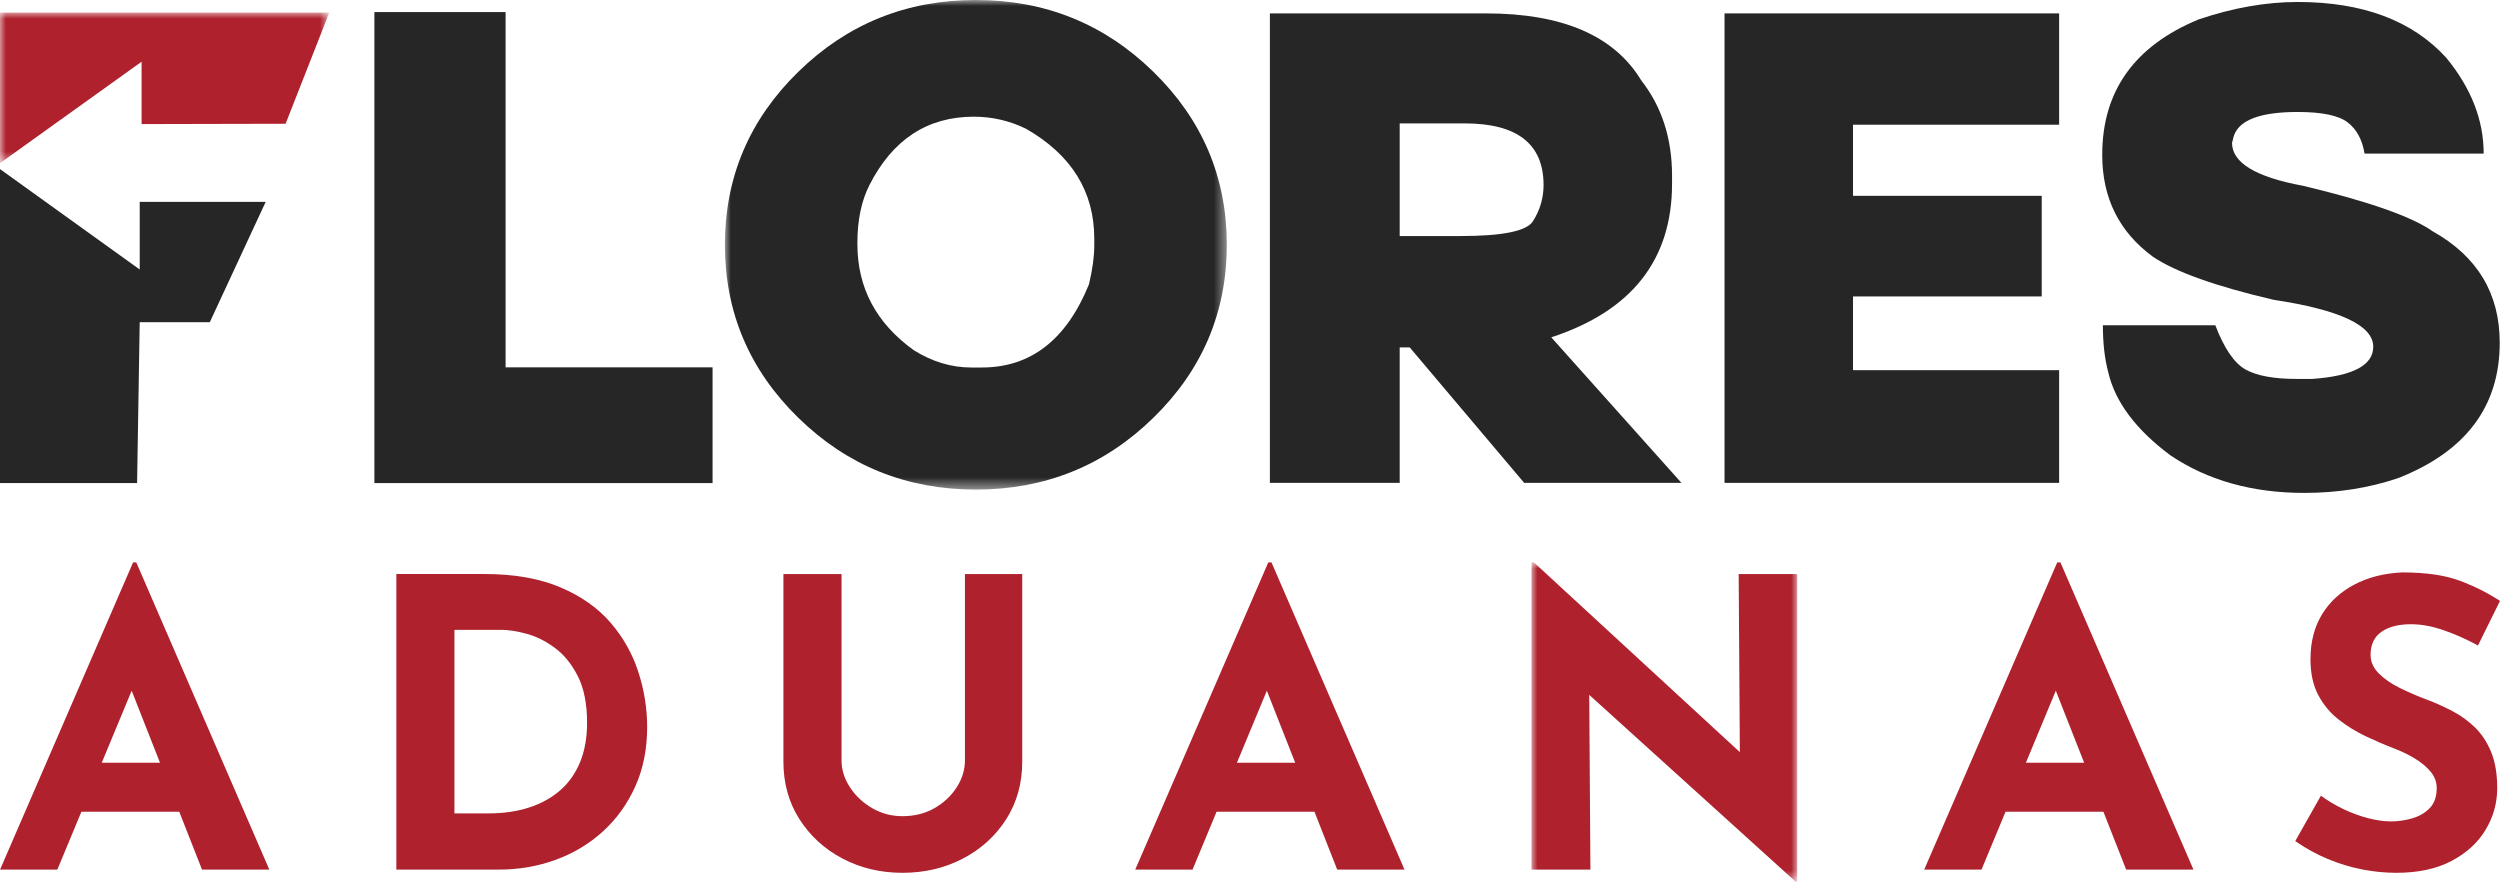
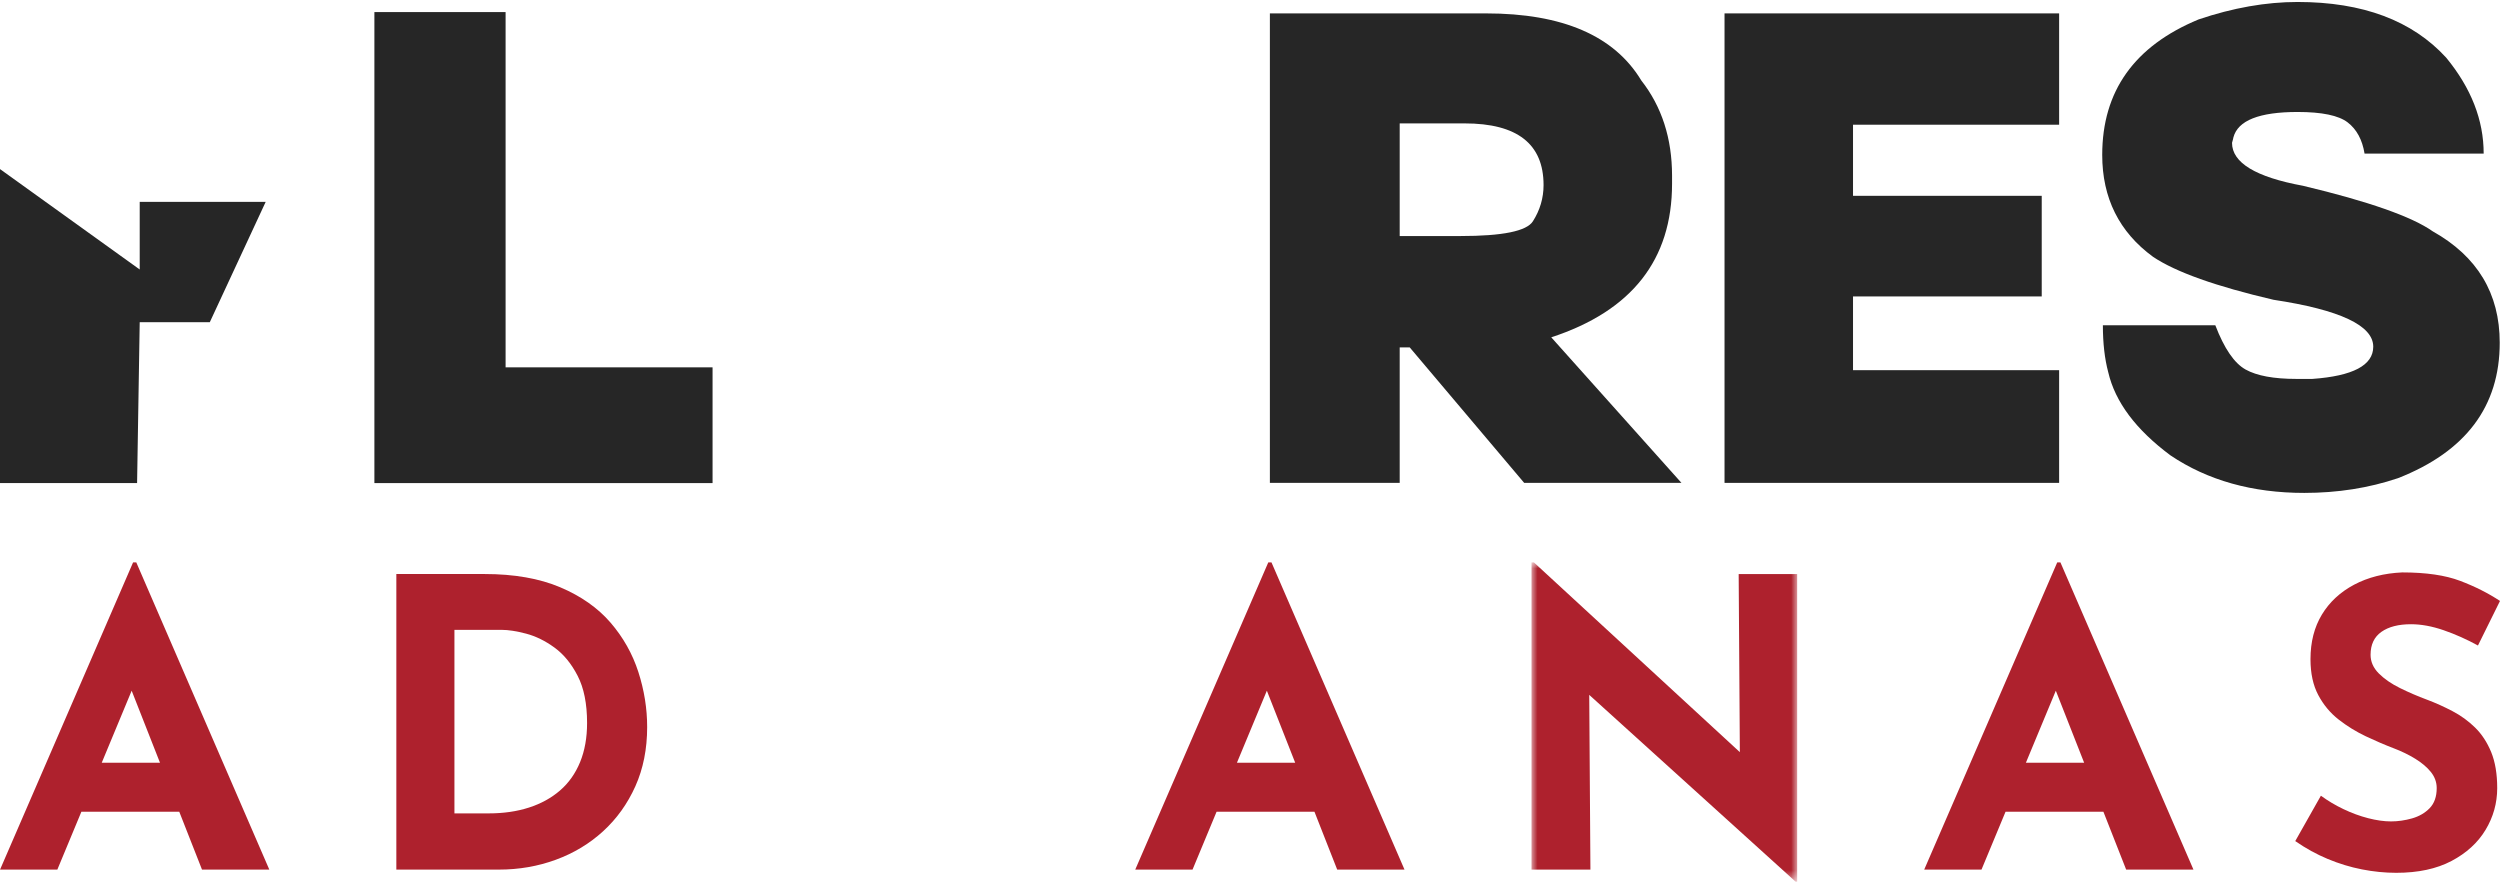
<svg xmlns="http://www.w3.org/2000/svg" xmlns:xlink="http://www.w3.org/1999/xlink" width="207px" height="74px" viewBox="0 0 207 74">
  <title>Group 31</title>
  <defs>
    <polygon id="path-1" points="-1.48296898e-14 0 41.557 0 41.557 40.537 -1.48296898e-14 40.537" />
-     <polygon id="path-3" points="0 0 27.262 0 27.262 12.466 0 12.466" />
    <polygon id="path-5" points="0 0 21.997 0 21.997 26.434 0 26.434" />
  </defs>
  <g id="contacto" stroke="none" stroke-width="1" fill="none" fill-rule="evenodd">
    <g id="Home" transform="translate(-110, -75)">
      <g id="Group-31" transform="translate(110, 75)">
        <polygon id="Fill-1" fill="#262626" points="0 40 11.351 40 11.568 26.679 17.371 26.679 22 16.712 11.568 16.712 11.568 22.315 0 14" />
        <polygon id="Fill-2" fill="#262626" points="41.863 1 41.863 30.416 59 30.416 59 40 31 40 31 1" />
        <g id="Group-30">
          <g id="Group-5" transform="translate(60.022, 0)">
            <mask id="mask-2" fill="white">
              <use xlink:href="#path-1" />
            </mask>
            <g id="Clip-4" />
-             <path d="M10.97,20.102 L10.97,20.211 C10.97,23.823 12.52,26.747 15.625,28.988 C17.156,29.948 18.745,30.429 20.389,30.429 L21.277,30.429 C25.321,30.429 28.277,28.136 30.143,23.545 C30.436,22.324 30.584,21.25 30.584,20.324 L30.584,19.767 C30.584,15.862 28.702,12.825 24.935,10.662 C23.567,9.994 22.126,9.662 20.611,9.662 C16.77,9.662 13.888,11.549 11.967,15.324 C11.301,16.639 10.97,18.232 10.97,20.102 M20.779,40.537 C15.033,40.537 10.133,38.557 6.08,34.595 C2.026,30.635 0,25.857 0,20.266 C0,14.679 2.026,9.901 6.08,5.942 C10.133,1.98 15.033,-0 20.779,-0 C26.521,-0 31.42,1.98 35.474,5.942 C39.53,9.901 41.557,14.679 41.557,20.266 C41.557,25.857 39.53,30.635 35.474,34.595 C31.42,38.557 26.521,40.537 20.779,40.537" id="Fill-3" fill="#262626" mask="url(#mask-2)" />
          </g>
          <path d="M115.895,10.217 L115.895,19.544 L120.939,19.544 C124.41,19.544 126.405,19.138 126.922,18.326 C127.511,17.4 127.807,16.398 127.807,15.324 C127.807,11.919 125.629,10.217 121.27,10.217 L115.895,10.217 Z M116.725,28.765 L115.895,28.765 L115.895,39.982 L105.146,39.982 L105.146,1.109 L123.042,1.109 C129.377,1.109 133.662,2.959 135.898,6.661 C137.596,8.827 138.446,11.459 138.446,14.547 L138.446,15.214 C138.446,21.508 135.113,25.747 128.444,27.93 C134.245,34.417 139.224,39.982 139.224,39.982 L126.202,39.982 L116.725,28.765 Z" id="Fill-6" fill="#262626" />
          <polygon id="Fill-8" fill="#262626" points="170.496 1.109 170.496 10.326 153.43 10.326 153.43 16.214 169.055 16.214 169.055 24.545 153.43 24.545 153.43 30.651 170.496 30.651 170.496 39.982 142.791 39.982 142.791 1.109" />
          <path d="M190.242,0.164 C195.637,0.164 199.735,1.702 202.544,4.774 C204.612,7.293 205.648,9.94 205.648,12.716 L195.785,12.716 C195.598,11.568 195.132,10.707 194.385,10.133 C193.636,9.559 192.255,9.272 190.242,9.272 C187.067,9.272 185.291,9.975 184.924,11.381 C184.924,11.419 184.885,11.568 184.812,11.826 C184.812,13.473 186.771,14.66 190.686,15.382 C196.116,16.678 199.7,17.935 201.434,19.157 C205.13,21.23 206.977,24.303 206.977,28.375 C206.977,33.65 204.168,37.39 198.555,39.592 C196.135,40.408 193.549,40.813 190.795,40.813 C186.494,40.813 182.798,39.779 179.716,37.706 C176.853,35.578 175.135,33.282 174.562,30.819 C174.266,29.71 174.118,28.414 174.118,26.931 L183.428,26.931 C184.165,28.856 185.001,30.077 185.934,30.596 C186.867,31.115 188.267,31.374 190.132,31.374 L191.461,31.374 C194.822,31.135 196.505,30.245 196.505,28.707 C196.505,26.95 193.752,25.654 188.248,24.822 C183.483,23.71 180.156,22.527 178.274,21.266 C175.466,19.212 174.064,16.397 174.064,12.825 C174.064,7.551 176.721,3.811 182.042,1.609 C184.885,0.648 187.62,0.164 190.242,0.164" id="Fill-10" fill="#262626" />
          <g id="Group-14" transform="translate(0, 1.046)">
            <mask id="mask-4" fill="white">
              <use xlink:href="#path-3" />
            </mask>
            <g id="Clip-13" />
-             <polygon id="Fill-12" fill="#AE212D" mask="url(#mask-4)" points="-0 0 -0 12.466 11.723 4.063 11.723 4.134 11.723 9.228 23.647 9.201 27.262 0" />
          </g>
          <path d="M8.423,63.157 L10.902,57.19 L13.248,63.157 L8.423,63.157 Z M11.02,46.566 L0.004,72.003 L4.748,72.003 L6.738,67.214 L14.844,67.214 L16.726,72.003 L22.299,72.003 L11.284,46.566 L11.02,46.566 Z" id="Fill-15" fill="#AE212D" />
          <path d="M48.03,63.107 C47.641,64.05 47.089,64.832 46.37,65.452 C45.651,66.073 44.795,66.544 43.799,66.866 C42.802,67.187 41.697,67.348 40.481,67.348 L37.627,67.348 L37.627,52.152 L41.543,52.152 C42.095,52.152 42.77,52.257 43.567,52.467 C44.363,52.679 45.143,53.06 45.905,53.615 C46.668,54.169 47.311,54.95 47.829,55.959 C48.35,56.968 48.61,58.269 48.61,59.866 C48.61,61.086 48.416,62.166 48.03,63.107 M50.551,51.552 C49.499,50.334 48.113,49.359 46.387,48.627 C44.66,47.896 42.571,47.529 40.115,47.529 L32.817,47.529 L32.817,72.003 L41.31,72.003 C42.97,72.003 44.539,71.731 46.021,71.187 C47.503,70.645 48.809,69.857 49.938,68.827 C51.064,67.797 51.955,66.556 52.608,65.103 C53.259,63.651 53.585,62.016 53.585,60.198 C53.585,58.669 53.342,57.151 52.856,55.643 C52.37,54.136 51.602,52.773 50.551,51.552" id="Fill-17" fill="#AE212D" />
-           <path d="M79.898,62.958 C79.898,63.734 79.67,64.476 79.215,65.187 C78.763,65.896 78.149,66.472 77.376,66.915 C76.601,67.359 75.716,67.58 74.72,67.58 C73.815,67.58 72.98,67.359 72.217,66.915 C71.452,66.472 70.838,65.896 70.376,65.187 C69.91,64.476 69.679,63.734 69.679,62.958 L69.679,47.53 L64.867,47.53 L64.867,63.058 C64.867,64.854 65.309,66.445 66.194,67.829 C67.079,69.216 68.267,70.302 69.761,71.088 C71.254,71.875 72.908,72.269 74.72,72.269 C76.558,72.269 78.226,71.875 79.73,71.088 C81.235,70.302 82.43,69.216 83.315,67.829 C84.199,66.445 84.641,64.854 84.641,63.058 L84.641,47.53 L79.898,47.53 L79.898,62.958 Z" id="Fill-19" fill="#AE212D" />
          <path d="M102.417,63.157 L104.896,57.19 L107.243,63.157 L102.417,63.157 Z M105.014,46.566 L93.998,72.003 L98.742,72.003 L100.732,67.214 L108.838,67.214 L110.72,72.003 L116.293,72.003 L105.278,46.566 L105.014,46.566 Z" id="Fill-21" fill="#AE212D" />
          <g id="Group-25" transform="translate(126.809, 46.566)">
            <mask id="mask-6" fill="white">
              <use xlink:href="#path-5" />
            </mask>
            <g id="Clip-24" />
            <polygon id="Fill-23" fill="#AE212D" mask="url(#mask-6)" points="17.25 15.712 0.198 0 0 0 0 25.437 4.878 25.437 4.78 10.97 21.864 26.434 21.997 26.434 21.997 0.964 17.153 0.964" />
          </g>
          <path d="M167.743,63.157 L170.222,57.19 L172.568,63.157 L167.743,63.157 Z M170.339,46.566 L159.324,72.003 L164.068,72.003 L166.058,67.214 L174.163,67.214 L176.046,72.003 L181.618,72.003 L170.603,46.566 L170.339,46.566 Z" id="Fill-26" fill="#AE212D" />
          <path d="M204.944,60.248 C204.39,59.705 203.766,59.25 203.069,58.885 C202.372,58.519 201.67,58.203 200.963,57.937 C200.188,57.649 199.442,57.328 198.722,56.973 C198.003,56.619 197.418,56.213 196.963,55.759 C196.511,55.306 196.283,54.789 196.283,54.214 C196.283,53.372 196.583,52.74 197.18,52.318 C197.778,51.897 198.594,51.686 199.636,51.686 C200.475,51.686 201.376,51.852 202.34,52.184 C203.301,52.517 204.247,52.938 205.175,53.448 L207,49.758 C206.026,49.115 204.927,48.56 203.699,48.095 C202.472,47.629 200.874,47.396 198.904,47.396 C197.401,47.464 196.075,47.801 194.923,48.411 C193.774,49.022 192.883,49.847 192.253,50.888 C191.622,51.931 191.308,53.16 191.308,54.579 C191.308,55.754 191.523,56.746 191.955,57.555 C192.385,58.365 192.949,59.04 193.646,59.583 C194.342,60.127 195.091,60.586 195.886,60.964 C196.682,61.341 197.455,61.673 198.208,61.961 C198.85,62.206 199.442,62.492 199.983,62.825 C200.524,63.157 200.956,63.524 201.277,63.922 C201.597,64.321 201.759,64.765 201.759,65.253 C201.759,65.962 201.564,66.516 201.178,66.915 C200.791,67.314 200.303,67.596 199.718,67.763 C199.131,67.929 198.55,68.013 197.976,68.013 C197.401,68.013 196.771,67.924 196.085,67.747 C195.398,67.57 194.719,67.32 194.044,66.998 C193.369,66.677 192.745,66.306 192.17,65.884 L190.047,69.642 C190.91,70.241 191.804,70.734 192.734,71.121 C193.662,71.509 194.609,71.798 195.57,71.986 C196.533,72.175 197.478,72.269 198.408,72.269 C200.221,72.269 201.746,71.941 202.986,71.288 C204.224,70.634 205.165,69.775 205.805,68.711 C206.446,67.646 206.769,66.494 206.769,65.253 C206.769,64.078 206.601,63.086 206.271,62.277 C205.938,61.468 205.496,60.792 204.944,60.248" id="Fill-28" fill="#AE212D" />
        </g>
      </g>
    </g>
  </g>
</svg>